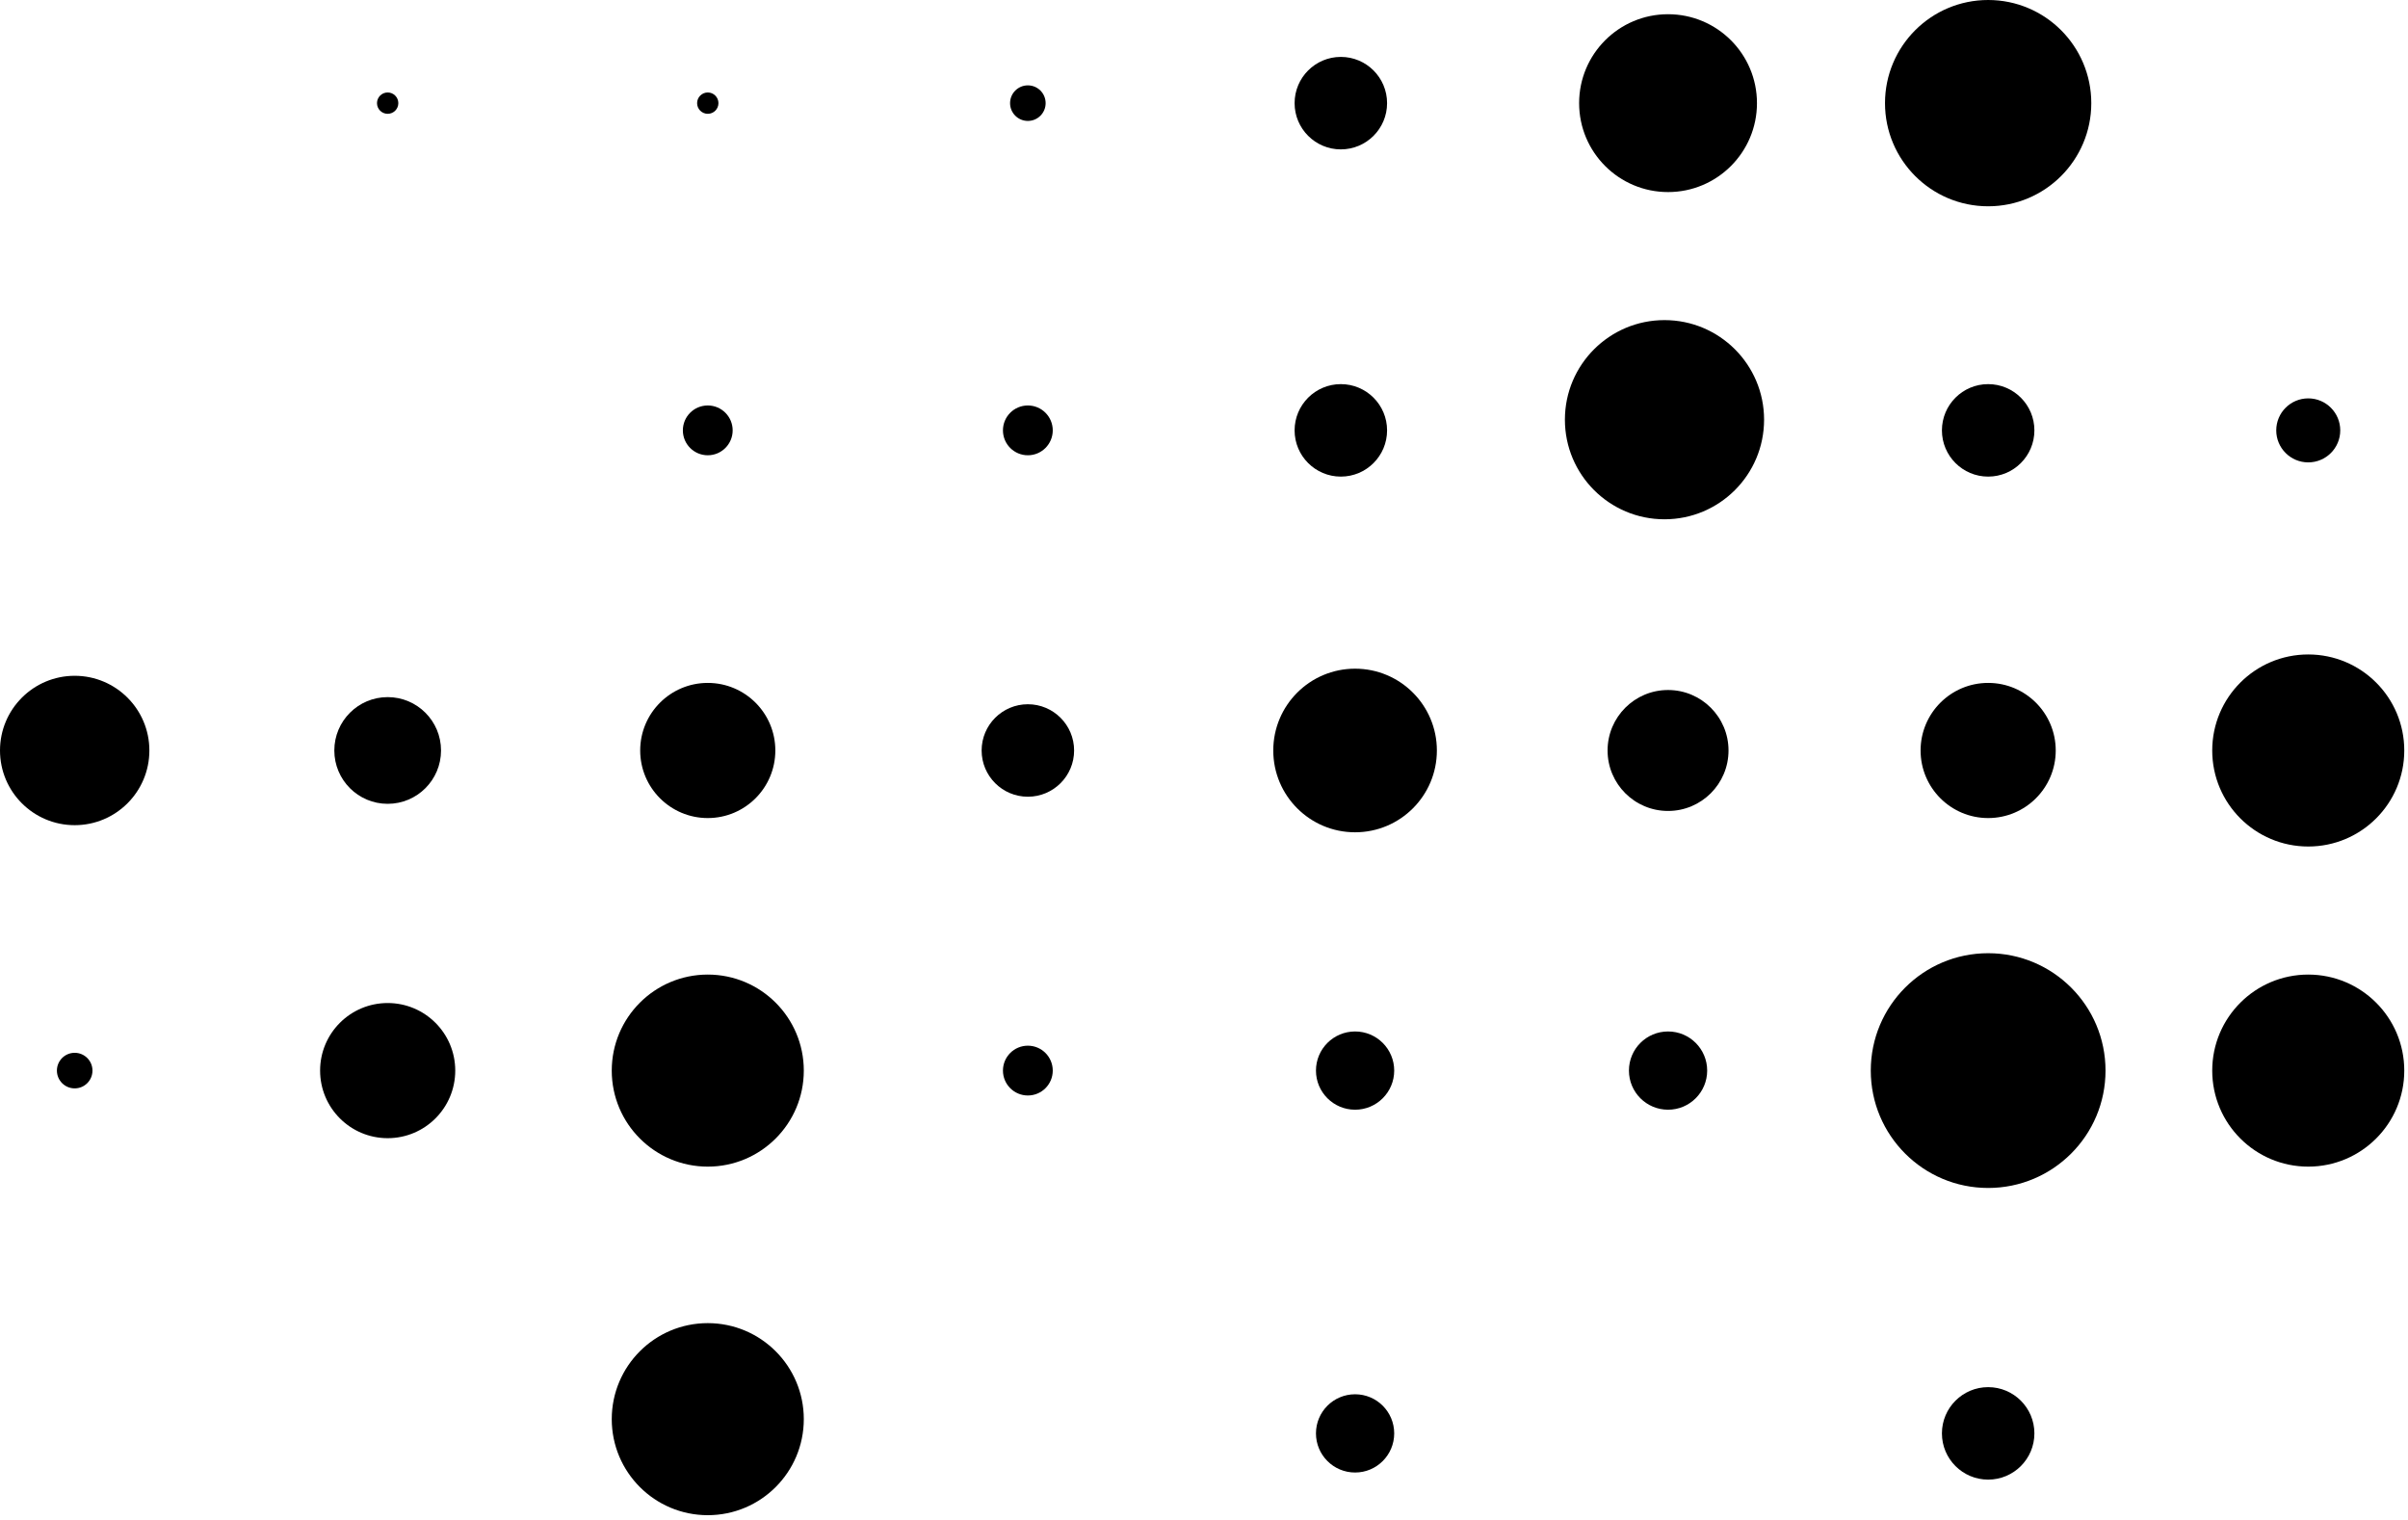
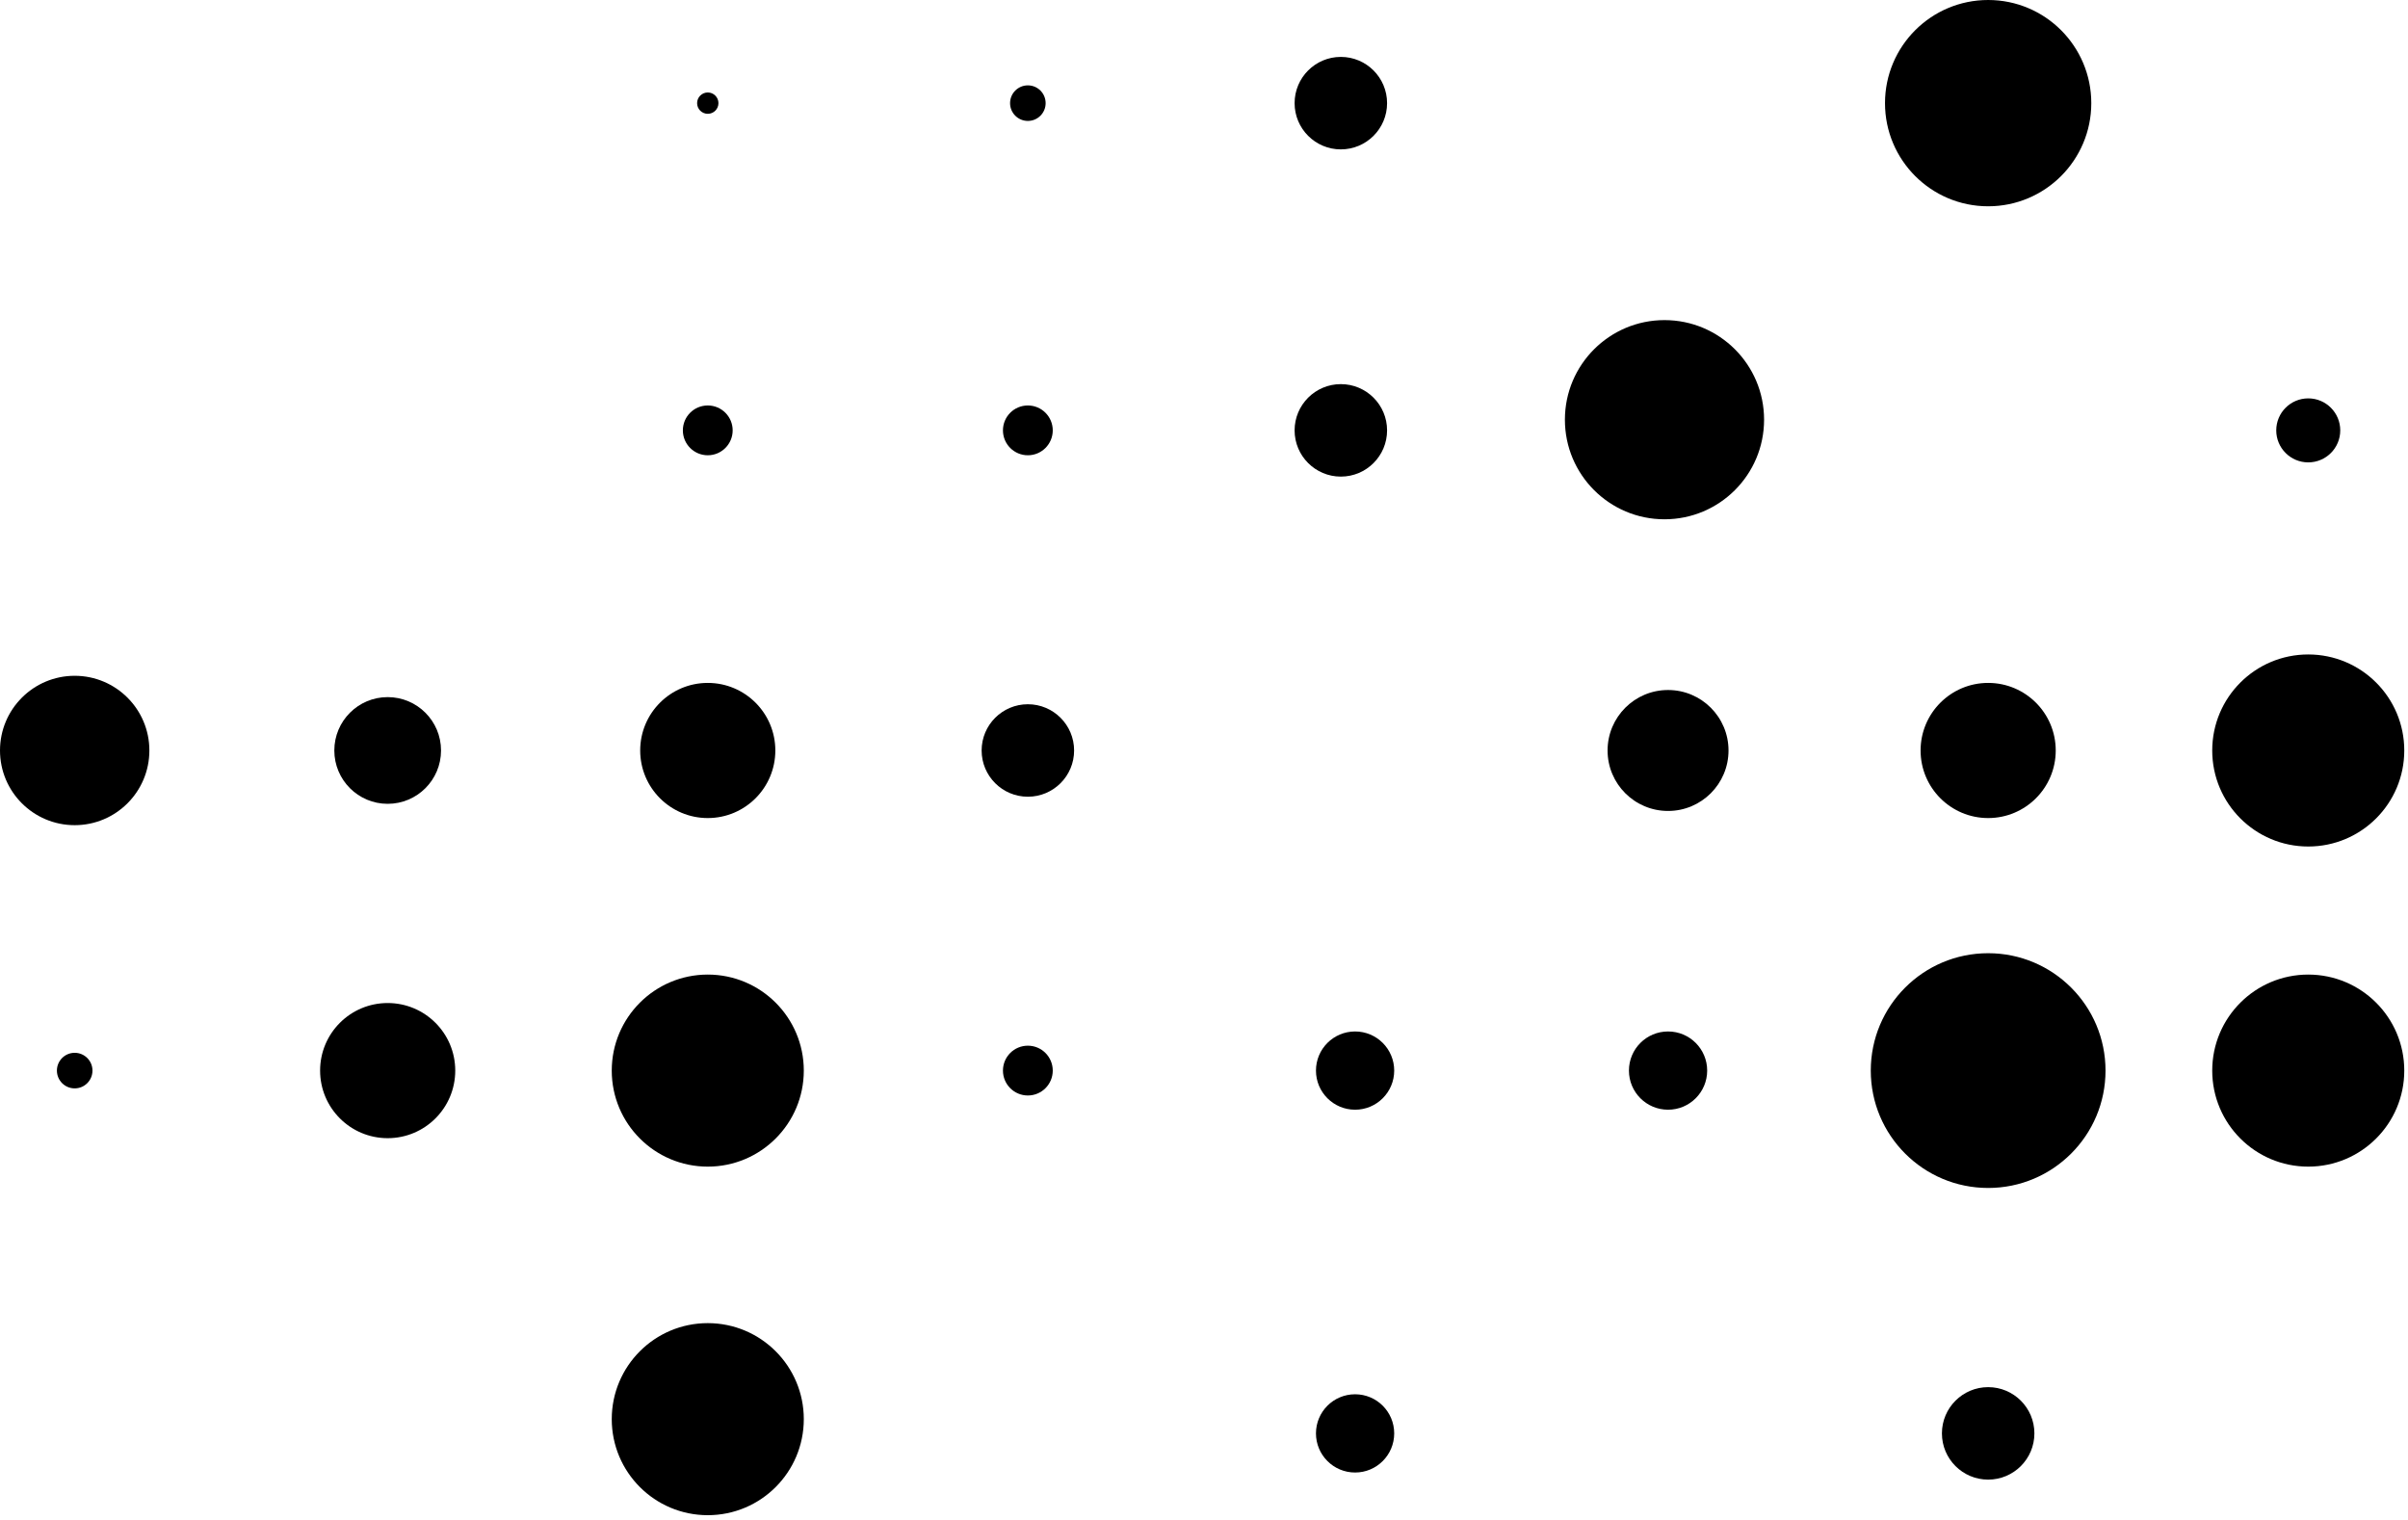
<svg xmlns="http://www.w3.org/2000/svg" width="179" height="113" viewBox="0 0 179 113" fill="none">
  <circle cx="7.138" cy="7.138" r="7.138" transform="matrix(0 -1 -1 0 178.723 86.718)" fill="#000" />
  <circle cx="7.138" cy="7.138" r="7.138" transform="matrix(0 -1 -1 0 178.723 62.923)" fill="#000" />
  <circle cx="2.379" cy="2.379" r="2.379" transform="matrix(0 -1 -1 0 173.964 34.37)" fill="#000" />
-   <circle cx="3.437" cy="3.437" r="3.437" transform="matrix(0 -1 -1 0 151.228 35.427)" fill="#000" />
  <circle cx="4.495" cy="4.495" r="4.495" transform="matrix(0 -1 -1 0 128.49 60.28)" fill="#000" />
-   <circle cx="6.081" cy="6.081" r="6.081" transform="matrix(0 -1 -1 0 106.811 61.866)" fill="#000" />
  <circle cx="3.966" cy="3.966" r="3.966" transform="matrix(0 -1 -1 0 32.784 59.75)" fill="#000" />
  <circle cx="5.023" cy="5.023" r="5.023" transform="matrix(0 -1 -1 0 33.841 84.603)" fill="#000" />
  <circle cx="1.322" cy="1.322" r="1.322" transform="matrix(0 -1 -1 0 6.874 80.901)" fill="#000" />
  <circle cx="1.851" cy="1.851" r="1.851" transform="matrix(0 -1 -1 0 78.257 81.43)" fill="#000" />
  <circle cx="2.908" cy="2.908" r="2.908" transform="matrix(0 -1 -1 0 103.639 82.487)" fill="#000" />
  <circle cx="2.908" cy="2.908" r="2.908" transform="matrix(0 -1 -1 0 103.639 109.455)" fill="#000" />
  <circle cx="2.908" cy="2.908" r="2.908" transform="matrix(0 -1 -1 0 126.904 82.487)" fill="#000" />
  <circle cx="7.138" cy="7.138" r="7.138" transform="matrix(0 -1 -1 0 59.751 86.718)" fill="#000" />
  <circle cx="7.138" cy="7.138" r="7.138" transform="matrix(0 -1 -1 0 59.751 112.627)" fill="#000" />
  <circle cx="5.552" cy="5.552" r="5.552" transform="matrix(0 -1 -1 0 11.104 61.337)" fill="#000" />
  <circle cx="3.437" cy="3.437" r="3.437" transform="matrix(0 -1 -1 0 103.109 35.427)" fill="#000" />
  <circle cx="3.437" cy="3.437" r="3.437" transform="matrix(0 -1 -1 0 103.109 11.104)" fill="#000" />
-   <circle cx=".793" cy=".793" r=".793" transform="matrix(0 -1 -1 0 29.61 8.46)" fill="#000" />
  <circle cx="1.322" cy="1.322" r="1.322" transform="matrix(0 -1 -1 0 77.728 8.989)" fill="#000" />
  <circle cx=".793" cy=".793" r=".793" transform="matrix(0 -1 -1 0 53.406 8.46)" fill="#000" />
  <circle cx="1.851" cy="1.851" r="1.851" transform="matrix(0 -1 -1 0 78.257 33.841)" fill="#000" />
  <circle cx="1.851" cy="1.851" r="1.851" transform="matrix(0 -1 -1 0 54.463 33.841)" fill="#000" />
  <circle cx="5.023" cy="5.023" r="5.023" transform="matrix(0 -1 -1 0 152.814 60.808)" fill="#000" />
  <circle cx="5.023" cy="5.023" r="5.023" transform="matrix(0 -1 -1 0 57.635 60.808)" fill="#000" />
  <circle cx="3.437" cy="3.437" r="3.437" transform="matrix(0 -1 -1 0 79.844 59.222)" fill="#000" />
  <circle cx="3.437" cy="3.437" r="3.437" transform="matrix(0 -1 -1 0 151.228 109.983)" fill="#000" />
  <circle cx="8.725" cy="8.725" r="8.725" transform="matrix(0 -1 -1 0 156.515 88.304)" fill="#000" />
-   <circle cx="6.61" cy="6.61" r="6.61" transform="matrix(0 -1 -1 0 130.605 14.277)" fill="#000" />
  <circle cx="7.667" cy="7.667" r="7.667" transform="matrix(0 -1 -1 0 155.457 15.334)" fill="#000" />
  <circle cx="7.403" cy="7.403" r="7.403" transform="matrix(0 -1 -1 0 131.134 38.6)" fill="#000" />
</svg>